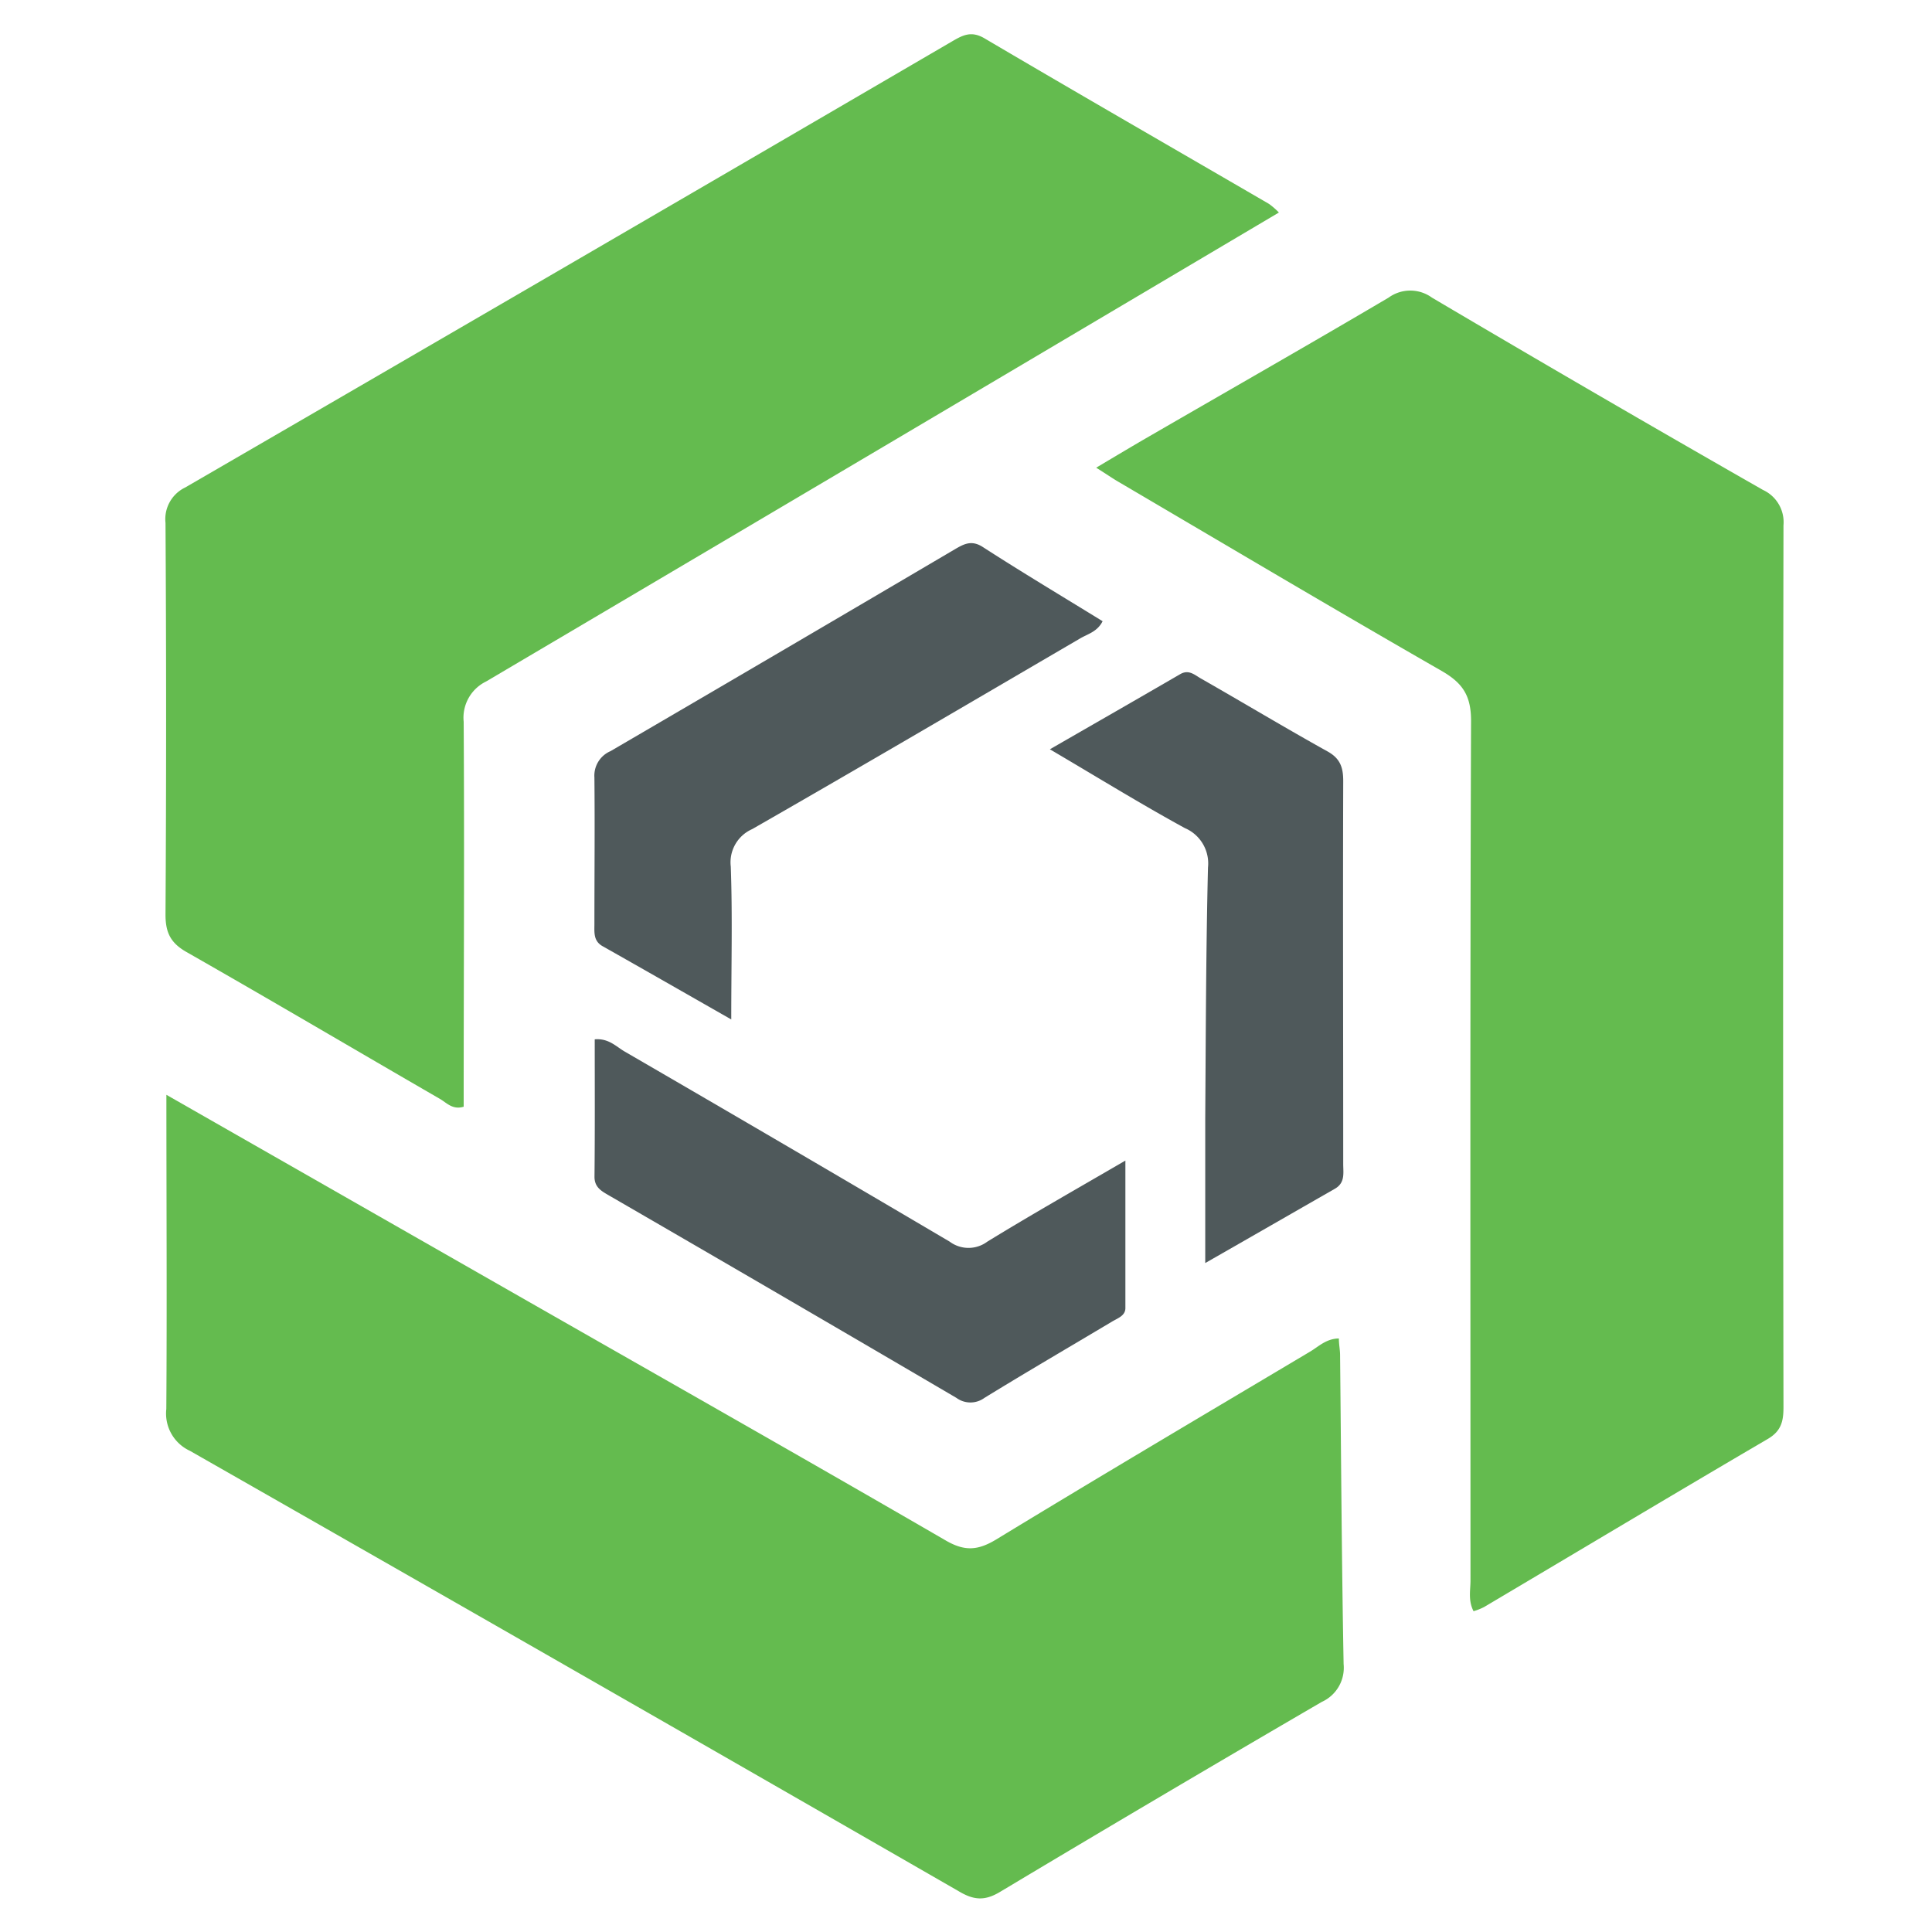
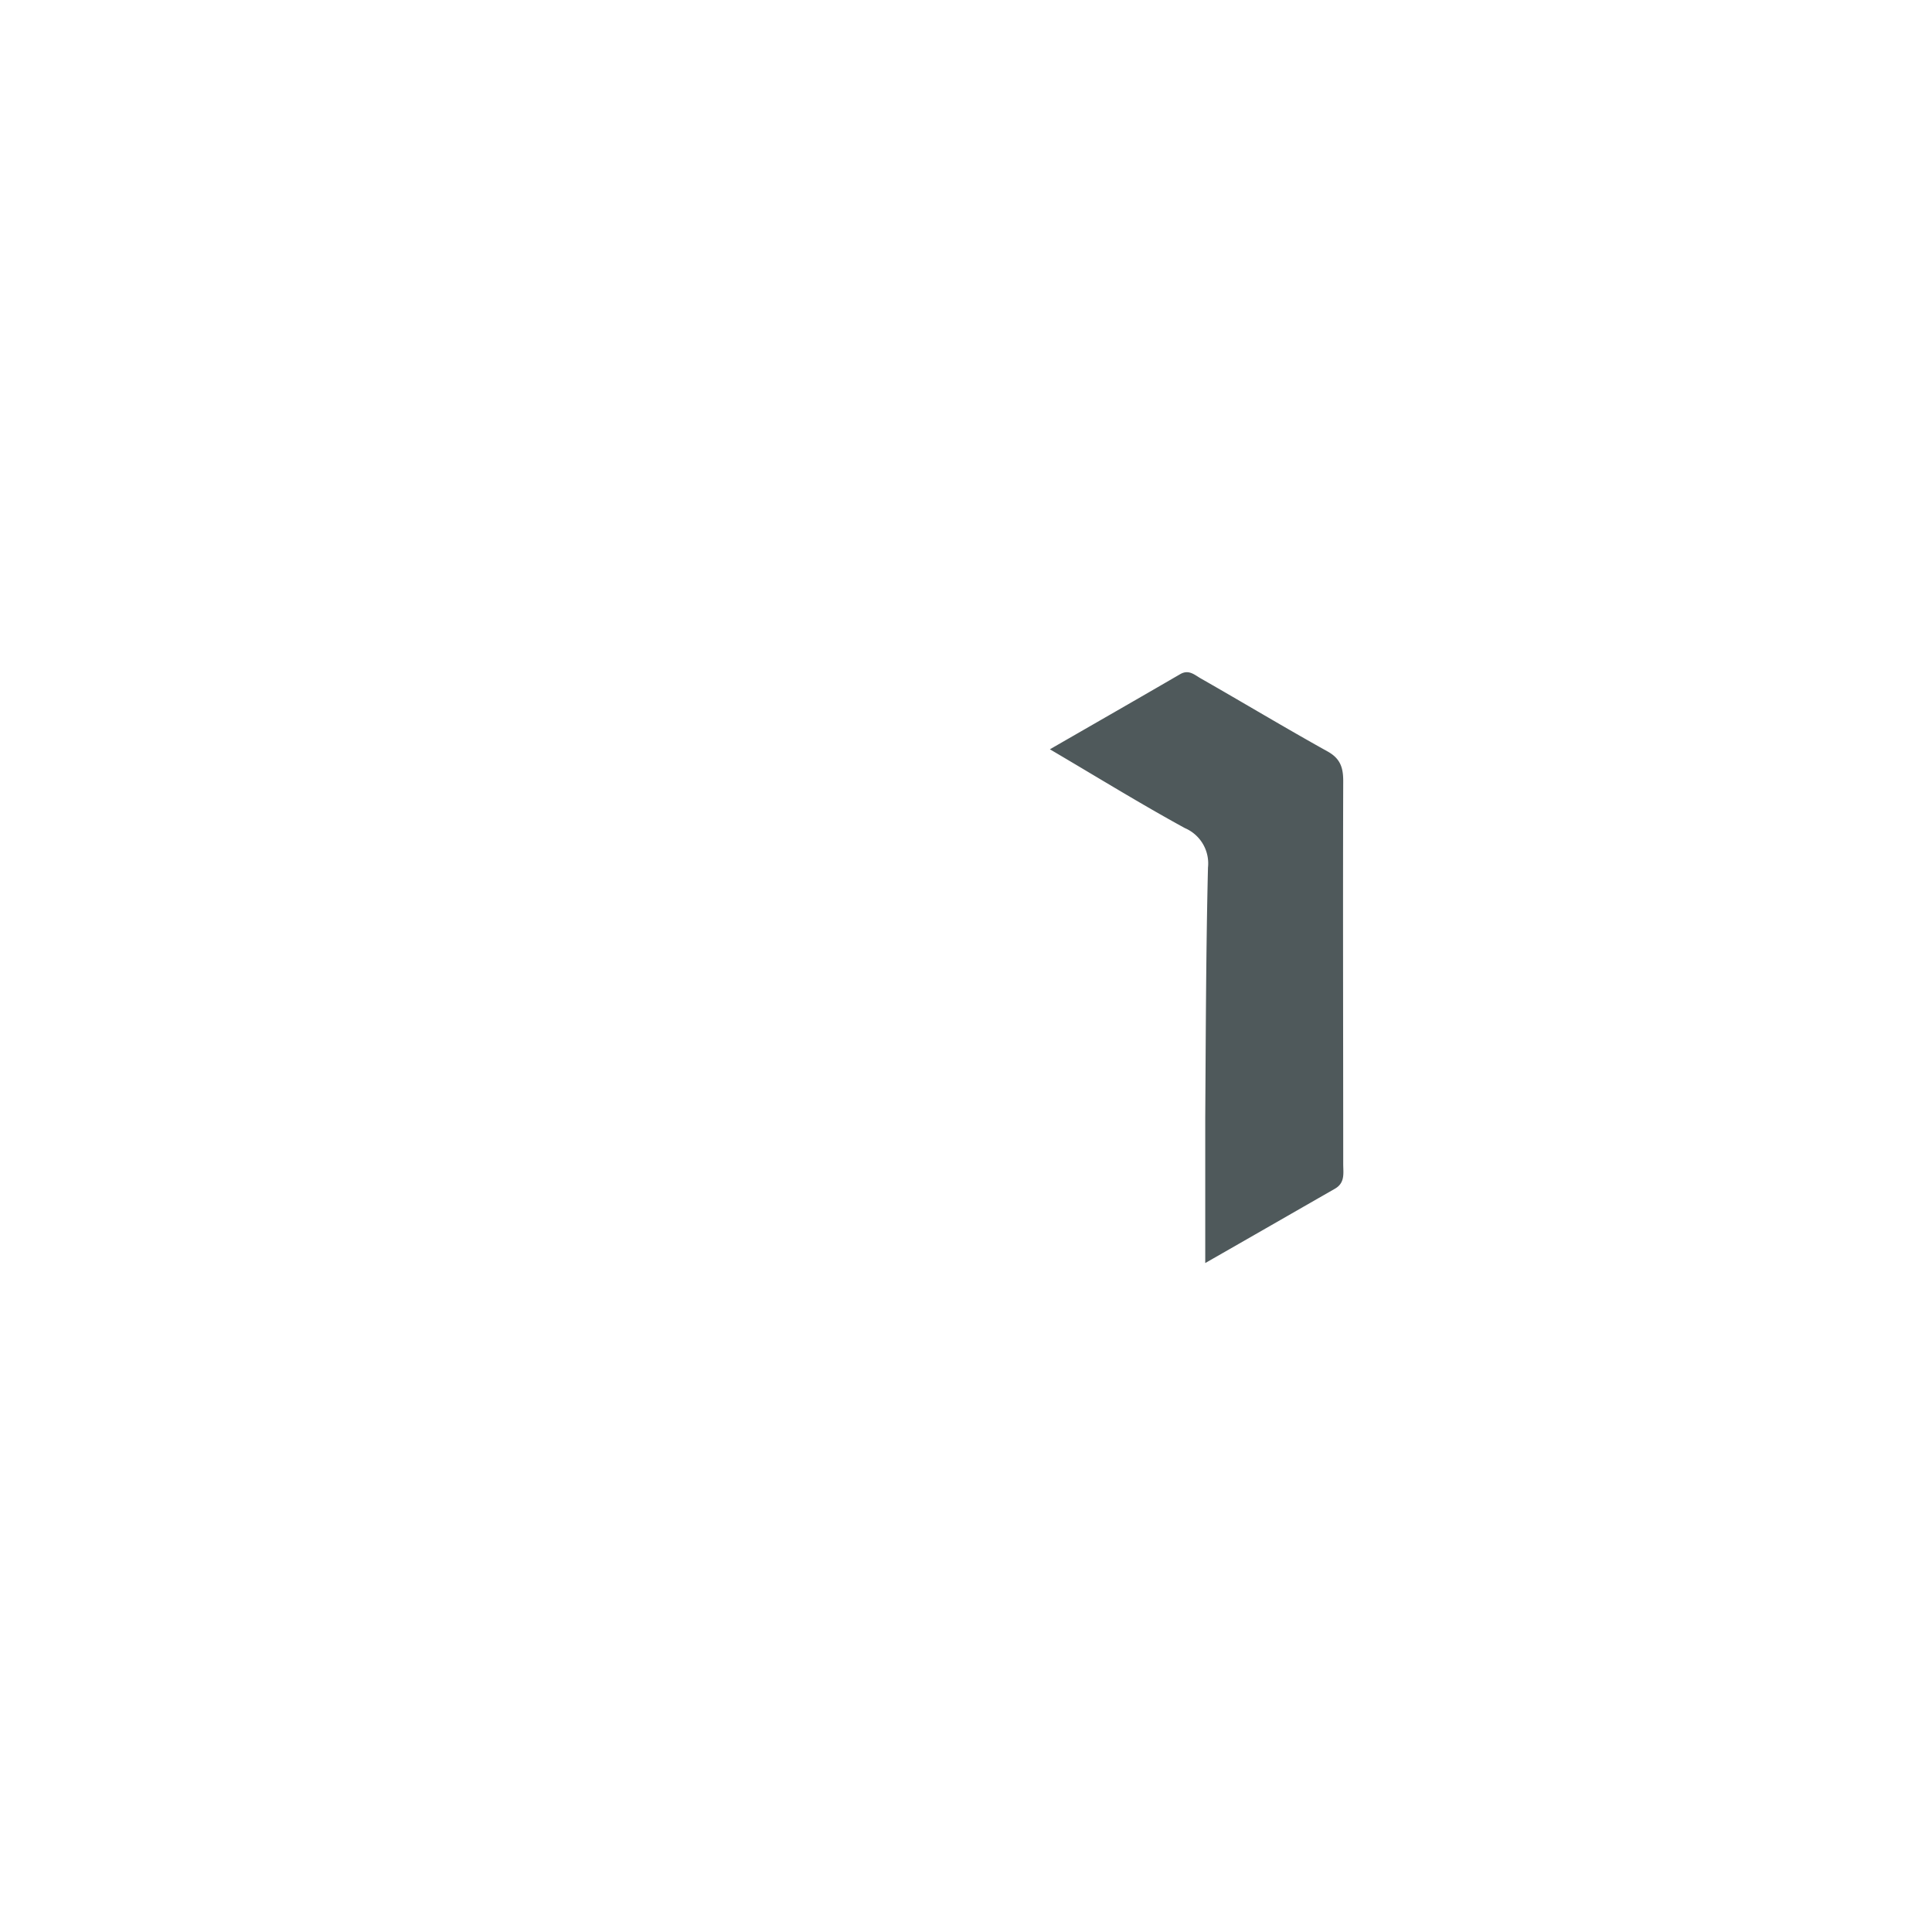
<svg xmlns="http://www.w3.org/2000/svg" id="Layer_1" data-name="Layer 1" viewBox="0 0 240 240">
  <defs>
    <style>.cls-1{fill:#64bb4f;}.cls-2{fill:#4f595b;}</style>
  </defs>
-   <path class="cls-1" d="M183.05,200.15c-.7-1.36-.37-2.65-.38-3.88,0-35.58-.06-71.15.07-106.72,0-3.16-1.05-4.71-3.68-6.22-13.44-7.71-26.77-15.63-40.13-23.48-.79-.46-1.55-1-2.76-1.75,2.52-1.5,4.74-2.83,7-4.13,9.78-5.66,19.6-11.26,29.33-17a4.58,4.58,0,0,1,5.38,0Q198.32,49.05,219,60.86a4.41,4.41,0,0,1,2.55,4.4q-.09,54.76,0,109.52c0,1.74-.25,3-2,4-11.76,6.89-23.46,13.9-35.19,20.85A7.57,7.57,0,0,1,183.05,200.15Z" />
-   <path class="cls-1" d="M158.87,26.4,126.25,45.72Q93.32,65.22,60.38,84.66a5,5,0,0,0-2.78,5c.1,15.95,0,31.9,0,47.82-1.4.43-2.14-.52-3-1-10.48-6.06-20.91-12.22-31.44-18.22-2-1.14-2.61-2.45-2.6-4.7q.15-24.3,0-48.6a4.36,4.36,0,0,1,2.46-4.41Q70.7,32.91,118.22,5.17c1.33-.77,2.4-1.4,4.09-.4,11.74,6.92,23.55,13.71,35.33,20.56A9.21,9.21,0,0,1,158.87,26.4Z" />
-   <path class="cls-1" d="M20.67,136,65.6,161.66c17.3,9.88,34.63,19.7,51.86,29.69,2.37,1.38,4,1.27,6.29-.11,12.94-7.88,26-15.6,39-23.34,1.06-.63,2-1.61,3.57-1.63,0,.71.14,1.37.15,2,.13,12.82.2,25.64.44,38.46a4.65,4.65,0,0,1-2.72,4.69q-20.07,11.69-40,23.62c-1.88,1.12-3.24,1-5.07-.09q-47.7-27.45-95.52-54.72a5.1,5.1,0,0,1-2.94-5.2C20.75,162.25,20.67,149.44,20.67,136Z" />
-   <path class="cls-2" d="M90.84,126.64c-5.73-3.27-10.85-6.2-16-9.11-1.14-.65-1-1.72-1-2.76,0-6.06.06-12.12,0-18.18a3.31,3.31,0,0,1,2-3.28q21.42-12.5,42.78-25.08c1.13-.66,2.08-1.18,3.48-.27,4.88,3.15,9.87,6.13,14.87,9.21-.65,1.3-1.83,1.58-2.76,2.12C120.6,87.24,107.05,95.2,93.43,103a4.5,4.5,0,0,0-2.65,4.65C91,113.74,90.84,119.8,90.84,126.64Z" />
  <path class="cls-2" d="M149.72,156.9c0-6.38,0-12.17,0-18,.07-10.38.09-20.76.34-31.13a4.77,4.77,0,0,0-2.87-4.9c-5.49-3-10.85-6.31-16.77-9.79,5.68-3.27,10.95-6.29,16.2-9.34,1.07-.61,1.79.11,2.55.54,5.26,3,10.46,6.13,15.75,9.07,1.58.88,1.94,2,1.94,3.68-.05,15.85,0,31.71,0,47.57,0,1.13.26,2.34-1.05,3.08C160.55,150.69,155.34,153.69,149.72,156.9Z" />
-   <path class="cls-2" d="M73.88,129.11c1.71-.15,2.64.88,3.69,1.5q20.24,11.74,40.4,23.63a3.91,3.91,0,0,0,4.68,0c5.45-3.34,11-6.49,17.15-10.07,0,6.41,0,12.37,0,18.32,0,.95-.93,1.25-1.62,1.66-5.3,3.16-10.63,6.27-15.89,9.5a2.94,2.94,0,0,1-3.48,0Q97.24,161,75.61,148.48c-.9-.52-1.77-1-1.76-2.31C73.91,140.49,73.88,134.82,73.88,129.11Z" />
</svg>